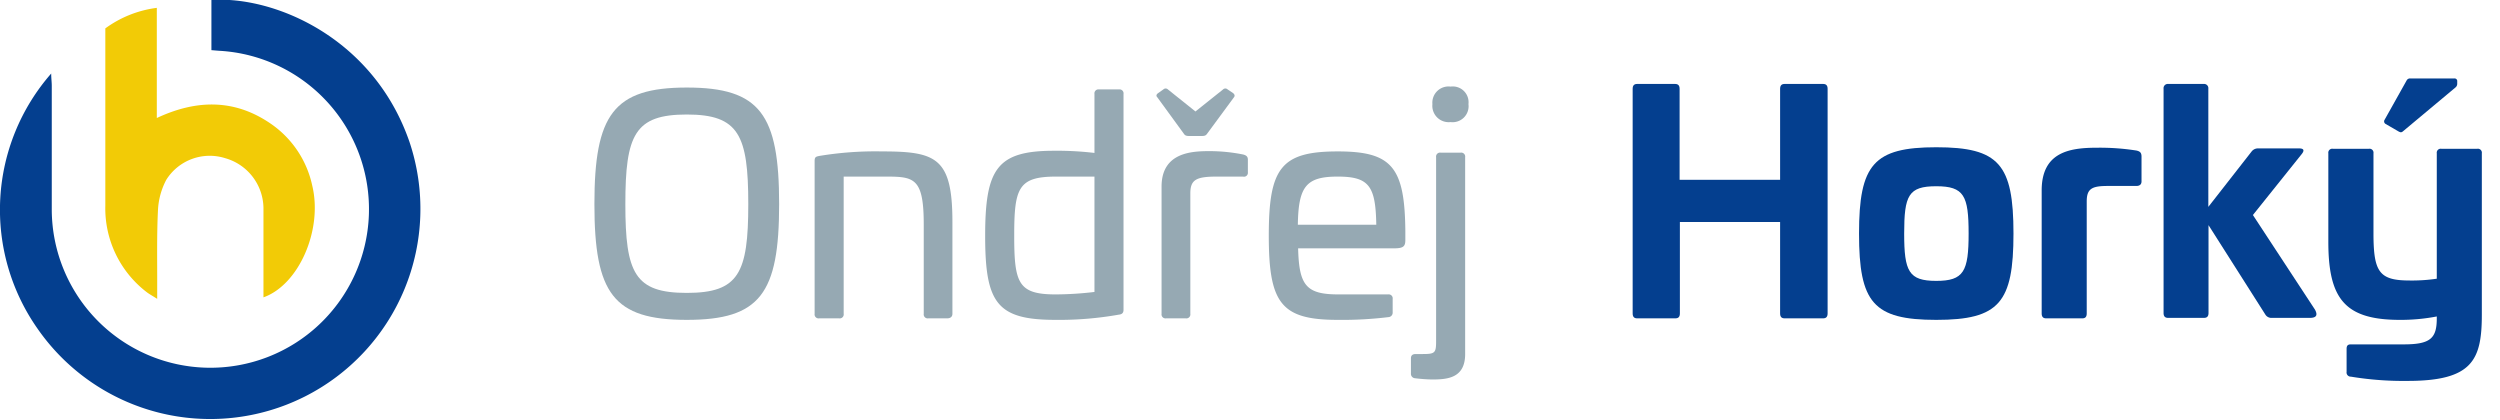
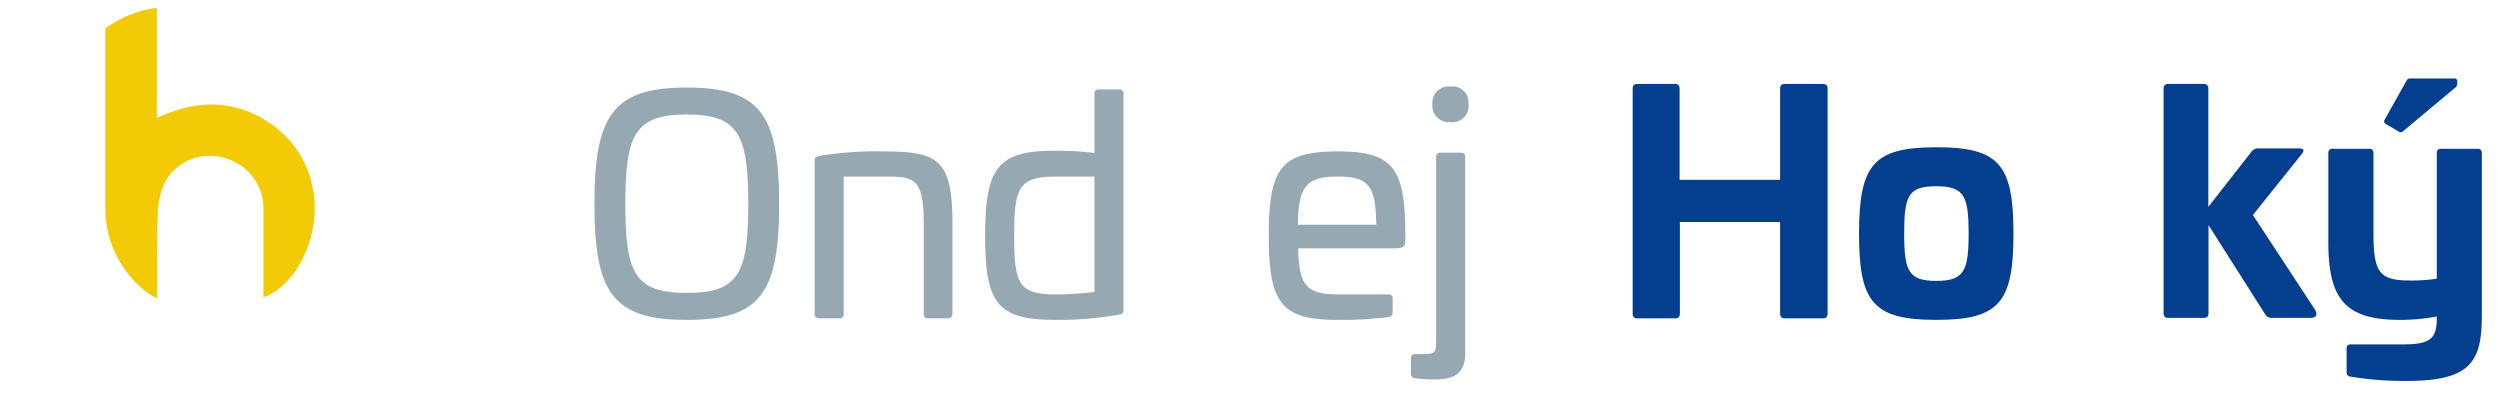
<svg xmlns="http://www.w3.org/2000/svg" id="Ondřej_Horký" data-name="Ondřej  Horký" viewBox="0 0 264.17 44.34">
  <title>Kreslicí plátno 1</title>
  <g>
-     <path d="M22.34,5.3V0C29-.45,39.48,4,43.27,15A22.21,22.21,0,0,1,3.94,34.69,21.85,21.85,0,0,1,5.41,7.77c0,.51.06.89.06,1.28,0,4.37,0,8.75,0,13.13A16.76,16.76,0,1,0,23.24,5.37C23,5.36,22.73,5.33,22.34,5.3Z" fill="#043f8f" />
    <path d="M27.84,31.42V30.2c0-2.75,0-5.49,0-8.24a5.55,5.55,0,0,0-4.06-5.25A5.42,5.42,0,0,0,17.57,19a7.62,7.62,0,0,0-.88,3.26c-.13,2.66-.07,5.34-.08,8v1.32c-.51-.33-.86-.51-1.16-.75a11.15,11.15,0,0,1-4.32-9.1c0-5.82,0-11.65,0-17.47V3A11.72,11.72,0,0,1,16.57.83V12.47c4.27-2,8.31-2,12.11.65A10.63,10.63,0,0,1,33,19.64C34.11,24.28,31.59,30.09,27.84,31.42Z" fill="#f2cb06" />
  </g>
  <g>
    <path d="M82.33,21.57c0,9.44-2,12.23-9.76,12.23S62.81,31,62.81,21.57s2-12.32,9.76-12.32S82.33,12.1,82.33,21.57Zm-16.25,0c0,7.3,1,9.38,6.49,9.38s6.5-2.08,6.5-9.38-1-9.47-6.5-9.47S66.08,14.24,66.08,21.57Z" fill="#96a9b3" />
    <path d="M100.64,23.46v9.7c0,.32-.23.48-.55.48h-2a.42.42,0,0,1-.48-.48V23.72c0-4.9-1-5.06-4-5.06H89.15v14.5a.42.42,0,0,1-.48.48H86.56a.42.42,0,0,1-.48-.48V17c0-.42.16-.45.48-.52A36.22,36.22,0,0,1,93.21,16C98.94,16,100.64,16.68,100.64,23.46Z" fill="#96a9b3" />
    <path d="M118.24,9.45a.42.42,0,0,1,.48.48V32.74c0,.35-.19.48-.51.51a36,36,0,0,1-6.66.55c-6.2,0-7.45-1.76-7.45-8.87s1.25-9,7.29-9a33.58,33.58,0,0,1,4.26.23V9.93a.42.42,0,0,1,.48-.48Zm-6.65,9.21c-4,0-4.42,1.22-4.42,6.24s.42,6.21,4.38,6.21a35.68,35.68,0,0,0,4.1-.26V18.66Z" fill="#96a9b3" />
-     <path d="M130.29,9.83c.16.13.23.29.1.45l-2.85,3.87c-.1.13-.19.22-.54.22h-1.35c-.35,0-.45-.09-.54-.22l-2.82-3.87c-.16-.16-.09-.32.1-.45l.54-.38a.34.34,0,0,1,.48,0l2.91,2.33,2.92-2.33a.34.34,0,0,1,.48,0Zm1.09,6.5c.32.09.48.22.48.54v1.34a.41.41,0,0,1-.51.45h-2.79c-2.2,0-2.78.35-2.78,1.79V33.16a.42.42,0,0,1-.48.48h-2.08a.42.42,0,0,1-.48-.48V19.72c0-3.62,3.2-3.75,5.06-3.75A18,18,0,0,1,131.38,16.33Z" fill="#96a9b3" />
    <path d="M148.5,24.42v.93c0,.64-.16.89-1.15.89H137.17c.1,3.91.83,4.87,4.26,4.87h5.25a.42.42,0,0,1,.48.48V33a.47.47,0,0,1-.45.51,40.25,40.25,0,0,1-5.35.29c-6,0-7.29-1.76-7.29-8.9S135.35,16,141.36,16C147.09,16,148.44,17.67,148.5,24.42Zm-11.36-.67h8.29c-.07-4.07-.74-5.09-4.07-5.09S137.2,19.68,137.14,23.75Z" fill="#96a9b3" />
    <path d="M154.34,16.13a.42.42,0,0,1,.48.48v20.8c0,2.56-1.89,2.69-3.52,2.69a17.36,17.36,0,0,1-1.76-.13.47.47,0,0,1-.45-.51v-1.6c0-.32.19-.45.51-.45h.74c1.31,0,1.41-.13,1.41-1.38V16.61a.42.42,0,0,1,.48-.48Zm.83-5.12a1.69,1.69,0,0,1-1.89,1.89A1.73,1.73,0,0,1,151.36,11a1.71,1.71,0,0,1,1.92-1.85A1.67,1.67,0,0,1,155.17,11Z" fill="#96a9b3" />
    <path d="M192.64,8.87c.32,0,.48.16.48.51V33.12c0,.36-.16.52-.48.52h-4.06c-.32,0-.48-.16-.48-.52V23.46H177.51v9.66c0,.36-.16.52-.48.52H173c-.32,0-.48-.16-.48-.52V9.38c0-.35.16-.51.48-.51H177c.32,0,.48.16.48.51V19H188.1V9.38c0-.35.16-.51.48-.51Z" fill="#043f8f" />
    <path d="M212.76,24.68c0,7.29-1.5,9.12-8.16,9.12s-8.16-1.83-8.16-9.12,1.54-9.12,8.16-9.12S212.76,17.35,212.76,24.68Zm-11.55,0c0,4,.48,5,3.39,5s3.42-1,3.42-5-.48-5-3.42-5S201.21,20.64,201.21,24.68Z" fill="#043f8f" />
-     <path d="M225.77,15.91c.36.09.52.22.52.64v2.62c0,.32-.2.48-.55.48h-3c-1.66,0-2.24.26-2.24,1.63V33.12c0,.36-.15.52-.47.52h-3.81c-.32,0-.48-.16-.48-.52v-13c0-4,2.88-4.51,5.79-4.51A24.9,24.9,0,0,1,225.77,15.91Z" fill="#043f8f" />
    <path d="M232.87,8.87a.45.45,0,0,1,.48.51V21.86L237.93,16a.85.85,0,0,1,.67-.32h4.32c.58,0,.58.25.29.61l-5.15,6.43,6.56,10c.22.42.32.87-.55.87h-4a.75.75,0,0,1-.7-.36l-6-9.44v9.28c0,.36-.16.52-.48.52H229.1c-.32,0-.48-.16-.48-.52V9.38a.45.45,0,0,1,.48-.51Z" fill="#043f8f" />
    <path d="M261.77,15.72a.42.42,0,0,1,.48.48V33.25c0,4.8-1,7-7.84,7a34.19,34.19,0,0,1-6-.45.44.44,0,0,1-.45-.51V36.87c0-.35.13-.48.45-.48H254c2.82,0,3.49-.64,3.49-2.75v-.2a20.08,20.08,0,0,1-3.9.36c-5.83,0-7.56-2.24-7.56-8.26V16.2a.42.42,0,0,1,.48-.48h3.81a.42.42,0,0,1,.48.48v8.44c0,4.13.61,5,3.84,5a17.79,17.79,0,0,0,2.85-.19V16.2a.42.42,0,0,1,.48-.48Zm-2.43-7.43a.28.28,0,0,1,.31.32v.23a.5.5,0,0,1-.16.38l-5.59,4.67c-.16.13-.26.1-.45,0l-1.38-.8a.31.31,0,0,1-.09-.44l2.33-4.16a.4.4,0,0,1,.39-.2Z" fill="#043f8f" />
  </g>
</svg>